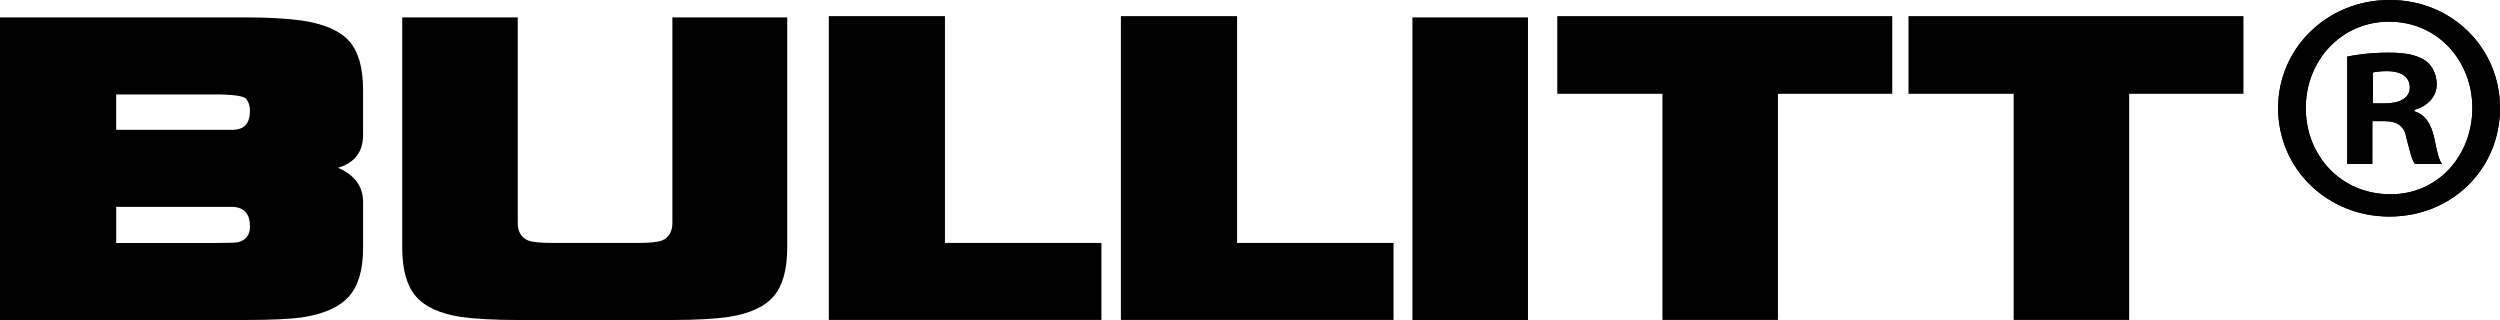
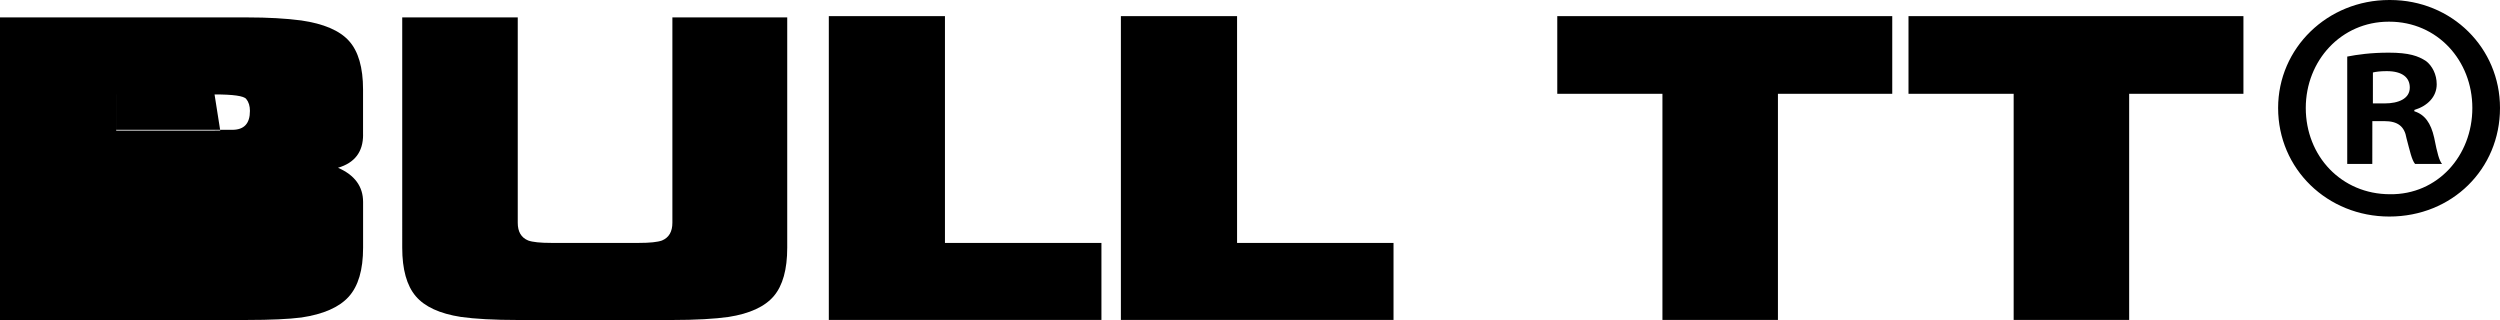
<svg xmlns="http://www.w3.org/2000/svg" version="1.1" id="Layer_1" x="0px" y="0px" width="110px" height="14.079px" viewBox="60.337 7.722 110 14.079" enable-background="new 60.337 7.722 110 14.079" xml:space="preserve">
  <g>
-     <path d="M76.313,13.652c0,0.751-0.367,1.235-1.104,1.452c0.736,0.32,1.104,0.824,1.104,1.505v2.017   c0,0.969-0.211,1.686-0.633,2.152s-1.117,0.77-2.082,0.914c-0.556,0.071-1.355,0.109-2.396,0.109H60.337V8.488h10.864   c0.932,0,1.73,0.046,2.395,0.134c0.984,0.144,1.684,0.442,2.096,0.9c0.412,0.456,0.619,1.171,0.619,2.139v1.991 M69.777,11.877   h-4.328v1.557h5.107c0.521,0,0.778-0.275,0.778-0.833c0-0.216-0.054-0.392-0.163-0.524C71.066,11.943,70.602,11.877,69.777,11.877z    M70.557,16.823H65.45v1.59h4.327c0.572,0,0.916-0.012,1.021-0.029c0.355-0.09,0.538-0.319,0.538-0.695   C71.335,17.127,71.077,16.84,70.557,16.823z" />
+     <path d="M76.313,13.652c0,0.751-0.367,1.235-1.104,1.452c0.736,0.32,1.104,0.824,1.104,1.505v2.017   c0,0.969-0.211,1.686-0.633,2.152s-1.117,0.77-2.082,0.914c-0.556,0.071-1.355,0.109-2.396,0.109H60.337V8.488h10.864   c0.932,0,1.73,0.046,2.395,0.134c0.984,0.144,1.684,0.442,2.096,0.9c0.412,0.456,0.619,1.171,0.619,2.139v1.991 M69.777,11.877   h-4.328v1.557h5.107c0.521,0,0.778-0.275,0.778-0.833c0-0.216-0.054-0.392-0.163-0.524C71.066,11.943,70.602,11.877,69.777,11.877z    H65.45v1.59h4.327c0.572,0,0.916-0.012,1.021-0.029c0.355-0.09,0.538-0.319,0.538-0.695   C71.335,17.127,71.077,16.84,70.557,16.823z" />
    <path d="M94.975,8.488v10.138c0,0.949-0.197,1.66-0.591,2.125c-0.396,0.465-1.06,0.771-1.989,0.916   c-0.609,0.086-1.441,0.135-2.5,0.135h-6.752c-1.076,0-1.918-0.049-2.526-0.135c-0.935-0.145-1.597-0.451-1.99-0.916   s-0.592-1.176-0.592-2.125V8.488h5.083v9.035c0,0.396,0.15,0.653,0.459,0.781c0.195,0.071,0.535,0.106,1.021,0.106h3.846   c0.481,0,0.824-0.035,1.021-0.106c0.306-0.128,0.457-0.388,0.457-0.781V8.488H94.975" />
    <polyline points="108.8,18.411 108.8,21.799 96.805,21.799 96.805,8.432 101.915,8.432 101.915,18.411 108.8,18.411  " />
    <polyline points="121.652,18.411 121.652,21.799 109.656,21.799 109.656,8.432 114.768,8.432 114.768,18.411 121.652,18.411  " />
-     <rect x="122.484" y="8.488" width="5.084" height="13.313" />
    <polyline points="143.596,11.849 138.566,11.849 138.566,21.799 133.484,21.799 133.484,11.849 128.857,11.849 128.857,8.432    143.596,8.432 143.596,11.849  " />
    <polyline points="159.048,11.849 154.02,11.849 154.02,21.799 148.938,21.799 148.938,11.849 144.311,11.849 144.311,8.432    159.048,8.432 159.048,11.849  " />
    <path d="M165.499,7.722c2.726,0,4.838,2.114,4.838,4.751c0,2.689-2.112,4.777-4.87,4.777c-2.722,0-4.893-2.088-4.893-4.777   c0-2.637,2.171-4.751,4.893-4.751H165.499 M165.439,8.676c-2.086,0-3.648,1.709-3.648,3.797c0,2.113,1.563,3.795,3.708,3.795   c2.083,0.025,3.621-1.682,3.621-3.795c0-2.088-1.538-3.797-3.652-3.797H165.439z M164.718,14.935h-1.103v-4.724   c0.437-0.086,1.042-0.172,1.824-0.172c0.896,0,1.305,0.145,1.65,0.375c0.264,0.207,0.463,0.578,0.463,1.016   c0,0.551-0.404,0.955-0.984,1.13v0.058c0.463,0.146,0.727,0.521,0.871,1.156c0.143,0.727,0.229,1.02,0.348,1.161H166.6   c-0.146-0.172-0.23-0.58-0.377-1.129c-0.086-0.521-0.377-0.755-0.982-0.755h-0.521L164.718,14.935L164.718,14.935z M164.744,12.272   h0.521c0.605,0,1.103-0.207,1.103-0.697c0-0.434-0.319-0.723-1.015-0.723c-0.291,0-0.492,0.029-0.608,0.059L164.744,12.272   L164.744,12.272z" />
-     <path d="M165.499,7.722c2.726,0,4.838,2.114,4.838,4.751c0,2.689-2.112,4.777-4.87,4.777c-2.722,0-4.893-2.088-4.893-4.777   c0-2.637,2.171-4.751,4.893-4.751H165.499 M165.439,8.676c-2.086,0-3.648,1.709-3.648,3.797c0,2.113,1.563,3.795,3.708,3.795   c2.083,0.025,3.621-1.682,3.621-3.795c0-2.088-1.538-3.797-3.652-3.797H165.439z M164.718,14.935h-1.103v-4.724   c0.437-0.086,1.042-0.172,1.824-0.172c0.896,0,1.305,0.145,1.65,0.375c0.264,0.207,0.463,0.578,0.463,1.016   c0,0.551-0.404,0.955-0.984,1.13v0.058c0.463,0.146,0.727,0.521,0.871,1.156c0.143,0.727,0.229,1.02,0.348,1.161H166.6   c-0.146-0.172-0.23-0.58-0.377-1.129c-0.086-0.521-0.377-0.755-0.982-0.755h-0.521L164.718,14.935L164.718,14.935z M164.744,12.272   h0.521c0.605,0,1.103-0.207,1.103-0.697c0-0.434-0.319-0.723-1.015-0.723c-0.291,0-0.492,0.029-0.608,0.059L164.744,12.272   L164.744,12.272z" />
  </g>
</svg>